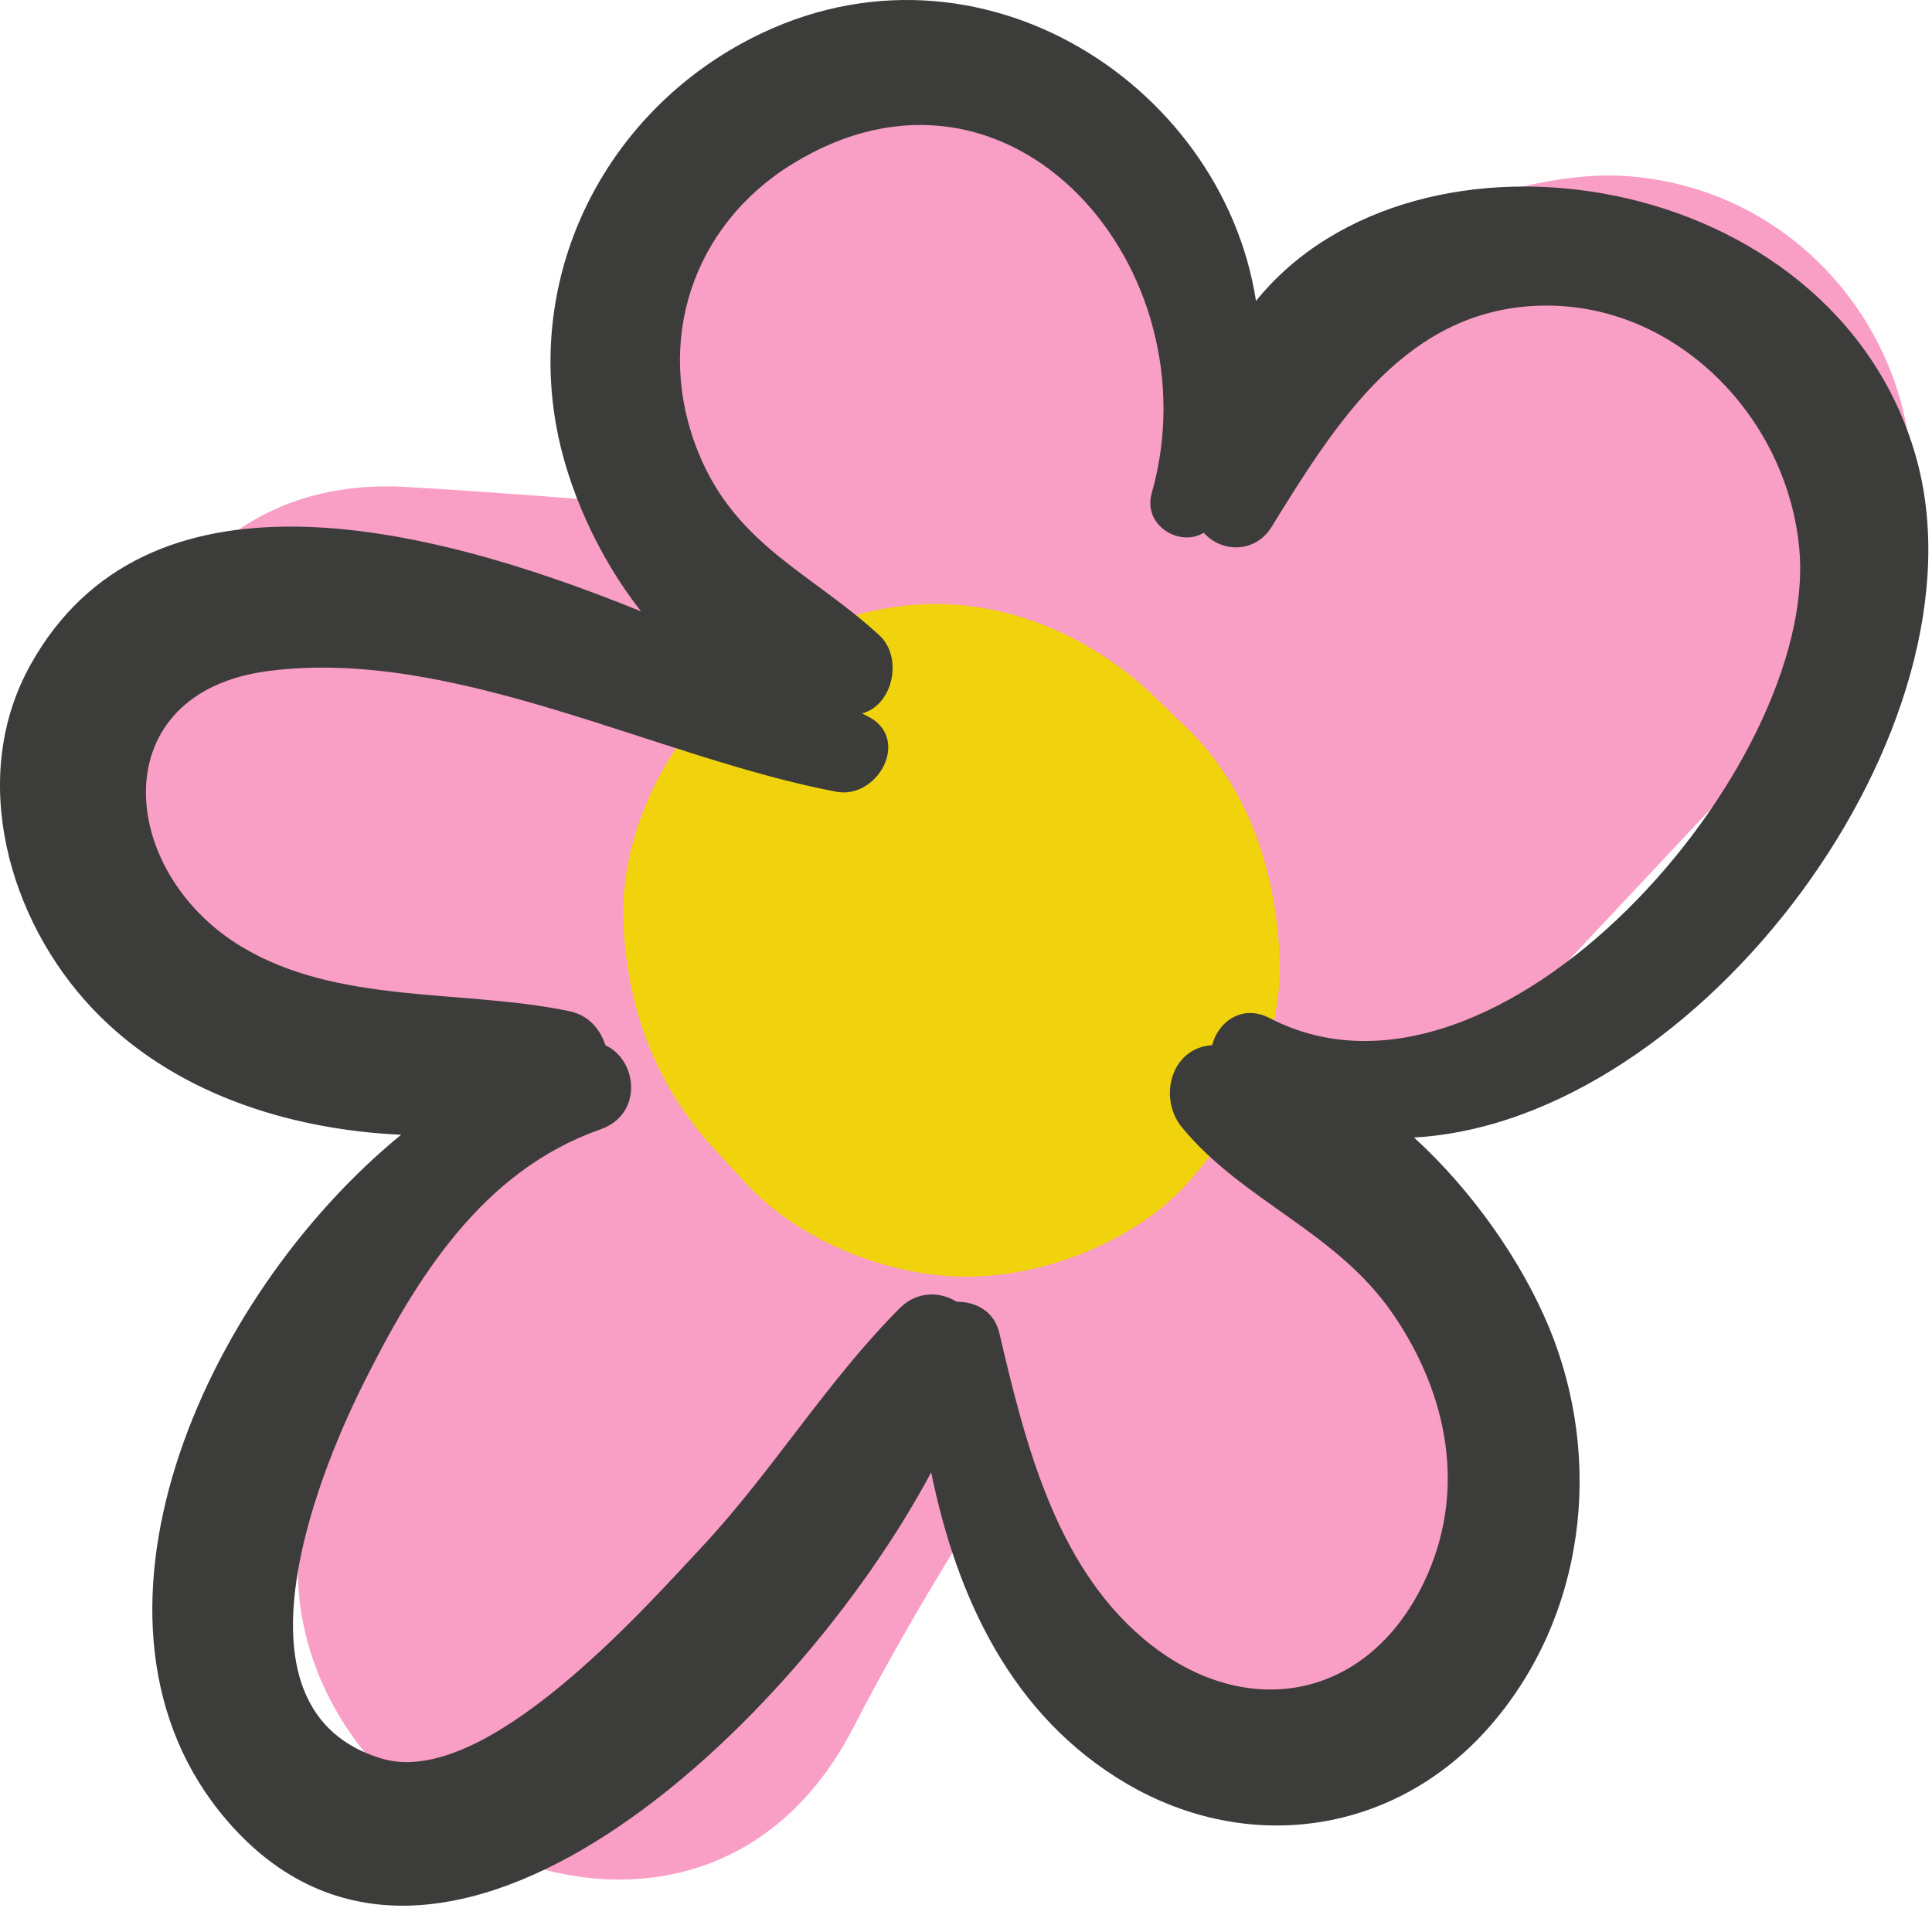
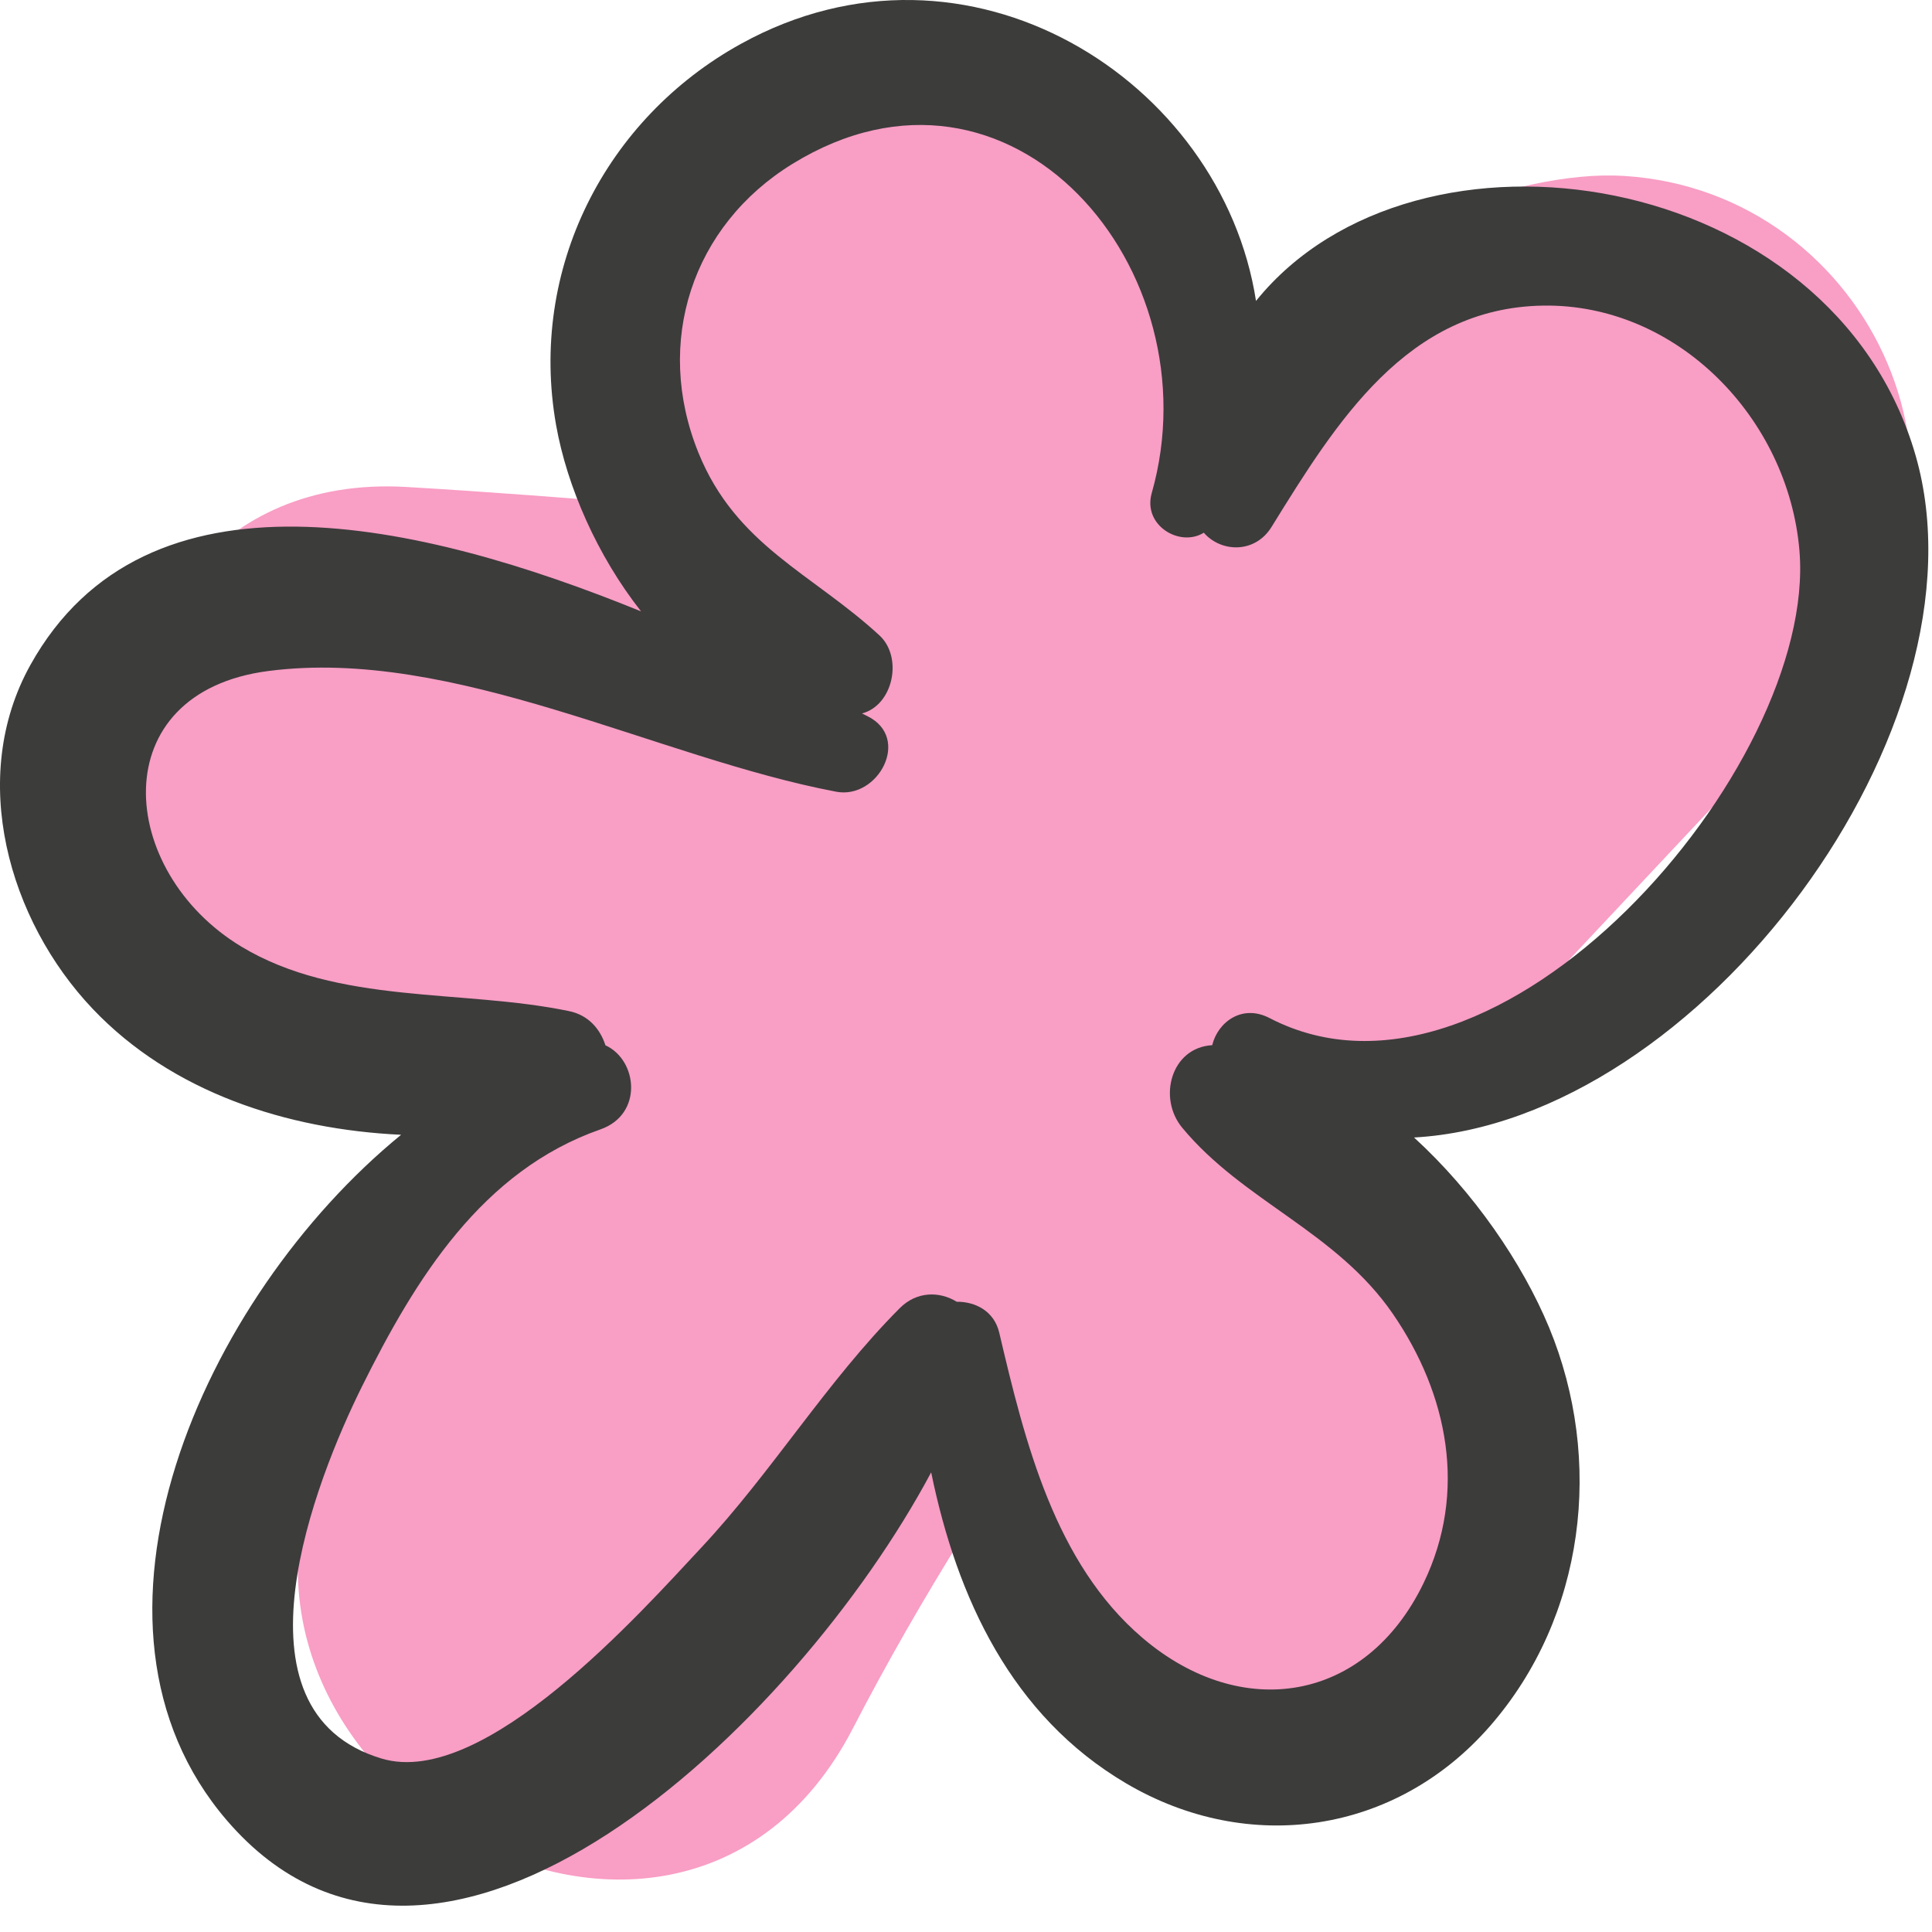
<svg xmlns="http://www.w3.org/2000/svg" width="100%" height="100%" viewBox="0 0 66 66" version="1.1" xml:space="preserve" style="fill-rule:evenodd;clip-rule:evenodd;stroke-linejoin:round;stroke-miterlimit:2;">
  <g>
    <path d="M55.484,6.01c-3.729,-0.234 -9.85,2.138 -13.094,5.973c-1.422,-3.169 -2.852,-5.866 -5.13,-8.752c-6.462,-8.186 -17.648,0.887 -15.891,9.485c0.308,1.511 0.614,3.022 0.923,4.532c-2.805,-0.231 -5.61,-0.448 -8.418,-0.613c-13.057,-0.754 -13.21,20.83 -0,20.935c1.553,0.036 3.106,0.055 4.66,0.066c-2.544,3.459 -4.878,7.077 -6.97,10.865c-6.476,11.73 11.451,22.389 17.576,10.535c1.171,-2.265 2.424,-4.437 3.747,-6.561c0.972,0.953 1.946,1.905 2.922,2.855c9.028,8.778 22.478,-4.936 13.678,-14.026c-0.748,-0.735 -1.498,-1.469 -2.248,-2.2c1.233,-1.561 4.742,-4.587 5.204,-5.08l10.037,-10.695c6.179,-6.584 1.469,-16.788 -6.996,-17.319" style="fill:#f99ec5;fill-rule:nonzero;" />
-     <path d="M40.579,24.904c-0.37,-0.358 -0.738,-0.716 -1.108,-1.072c-2.017,-1.96 -4.717,-3.199 -7.526,-3.199c-2.611,0 -5.73,1.189 -7.528,3.199c-1.864,2.079 -3.246,4.81 -3.119,7.718c0.129,2.943 1.12,5.554 3.119,7.72c0.349,0.379 0.696,0.756 1.046,1.135c1.851,2.006 4.896,3.209 7.559,3.209c2.621,0 5.753,-1.192 7.557,-3.209c1.869,-2.088 3.258,-4.831 3.131,-7.751c-0.125,-2.859 -1.05,-5.731 -3.131,-7.75" style="fill:#f0d30c;fill-rule:nonzero;" />
    <path d="M43.369,34.778c-0.939,-0.489 -1.769,0.143 -1.958,0.927c-1.399,0.078 -1.868,1.799 -1.027,2.817c2.087,2.524 5.261,3.54 7.201,6.365c1.886,2.748 2.546,6.083 1.05,9.187c-1.977,4.096 -6.226,4.759 -9.603,1.881c-3.002,-2.558 -4.021,-6.706 -4.895,-10.423c-0.172,-0.742 -0.815,-1.068 -1.454,-1.062c-0.582,-0.358 -1.362,-0.369 -1.95,0.223c-2.49,2.499 -4.348,5.575 -6.762,8.161c-2.053,2.197 -7.432,8.27 -10.931,7.222c-5.412,-1.62 -2.235,-9.561 -0.686,-12.688c1.845,-3.721 4.118,-7.393 8.159,-8.807c1.463,-0.512 1.272,-2.368 0.169,-2.872c-0.179,-0.56 -0.584,-1.032 -1.239,-1.167c-3.654,-0.761 -7.894,-0.209 -11.204,-2.208c-4.253,-2.573 -4.73,-8.681 0.932,-9.412c6.339,-0.82 13.265,2.966 19.4,4.125c1.424,0.268 2.569,-1.837 1.063,-2.581c-0.06,-0.029 -0.126,-0.063 -0.187,-0.093c1.074,-0.286 1.403,-1.921 0.598,-2.665c-2.3,-2.12 -4.901,-3.072 -6.185,-6.241c-1.531,-3.778 -0.212,-7.762 3.212,-9.869c7.474,-4.599 14.44,3.618 12.274,11.243c-0.319,1.112 0.966,1.865 1.777,1.357c0.588,0.676 1.747,0.72 2.314,-0.196c2.217,-3.584 4.627,-7.488 9.276,-7.562c4.584,-0.072 8.383,3.856 8.759,8.377c0.613,7.385 -10.304,20.017 -18.103,15.961m22.073,-19.21c-2.831,-9.865 -17.07,-12.058 -22.535,-5.288c-1.172,-7.554 -9.844,-13.064 -17.596,-8.782c-4.621,2.551 -7.261,7.686 -6.314,13.025c0.374,2.105 1.409,4.465 2.903,6.363c-7.536,-3.067 -16.912,-5.263 -20.861,1.829c-2.143,3.85 -0.746,8.73 2.133,11.755c2.698,2.838 6.616,4.113 10.53,4.296c-6.819,5.575 -11.718,16.721 -5.948,23.426c7.242,8.411 19.437,-3.234 24.056,-11.894c0.881,4.29 2.749,8.322 6.661,10.625c4.173,2.457 9.204,1.741 12.426,-1.953c3.255,-3.731 3.898,-9.089 2.02,-13.626c-0.912,-2.197 -2.568,-4.618 -4.611,-6.485c9.799,-0.55 19.784,-14.066 17.136,-23.291" style="fill:#3c3c3b;fill-rule:nonzero;" />
  </g>
</svg>